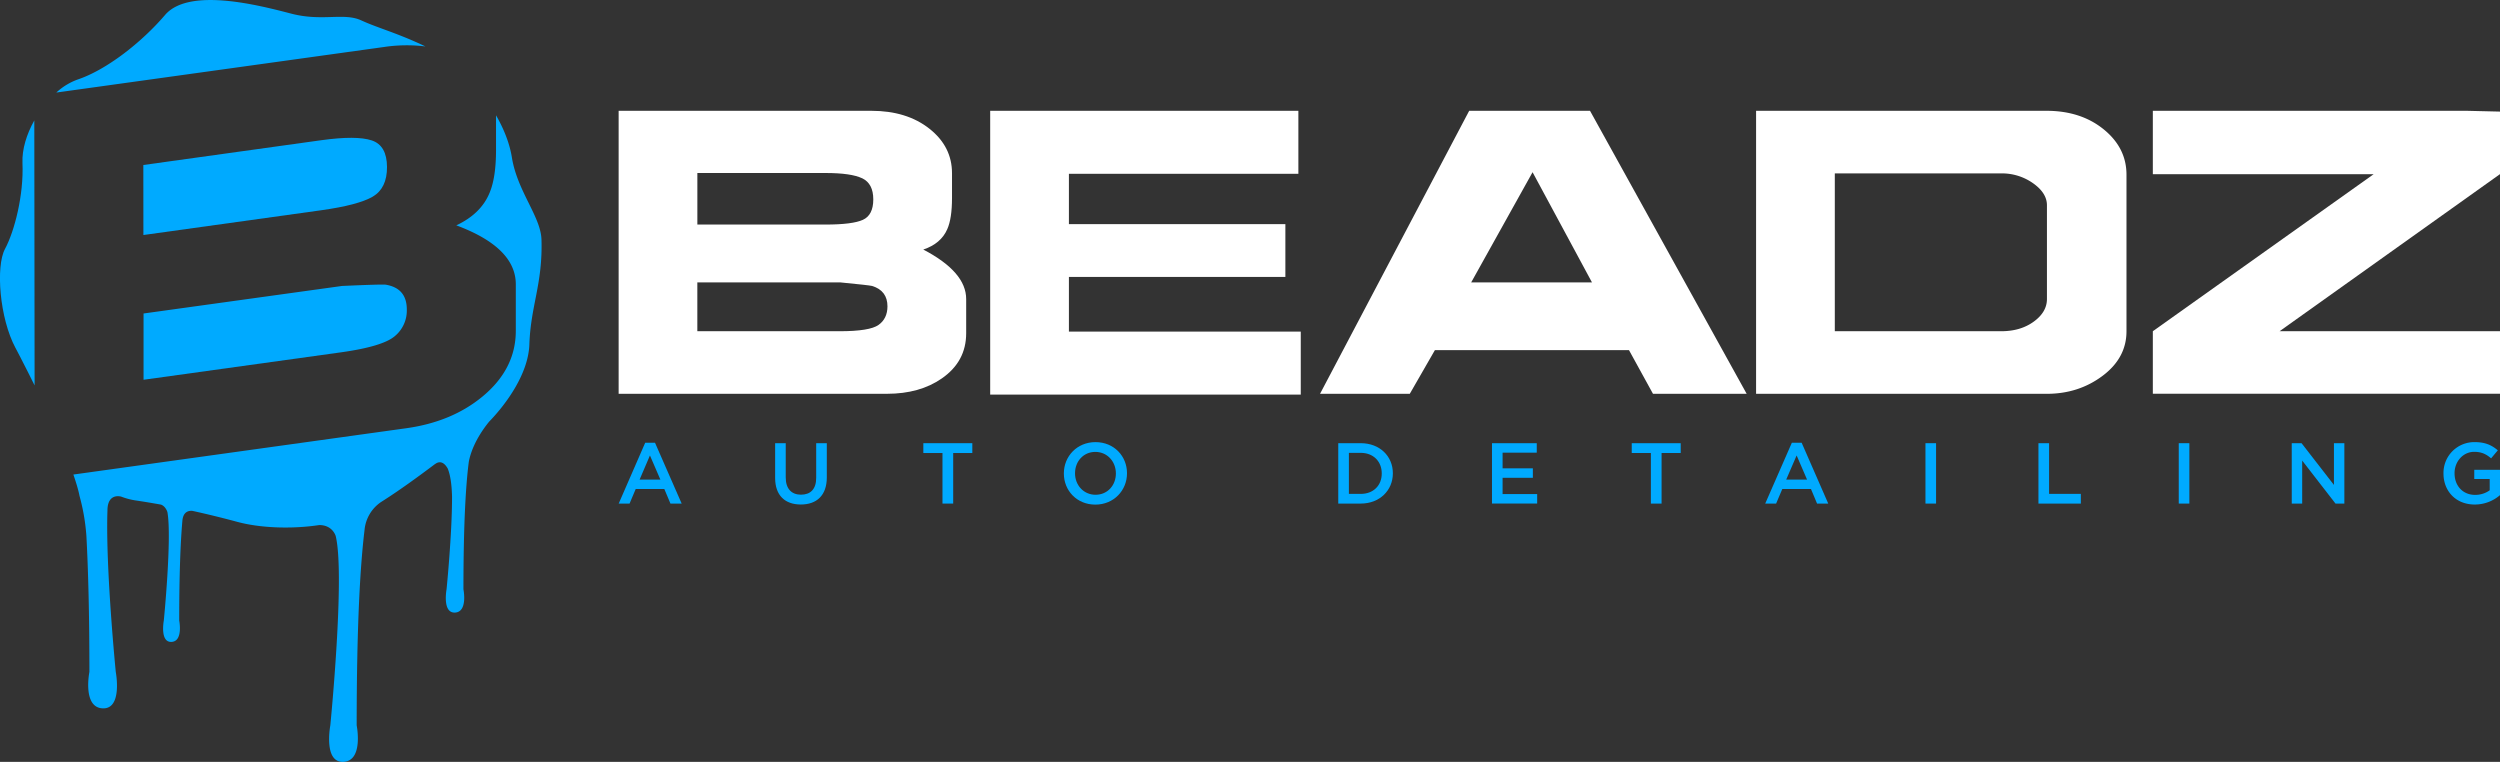
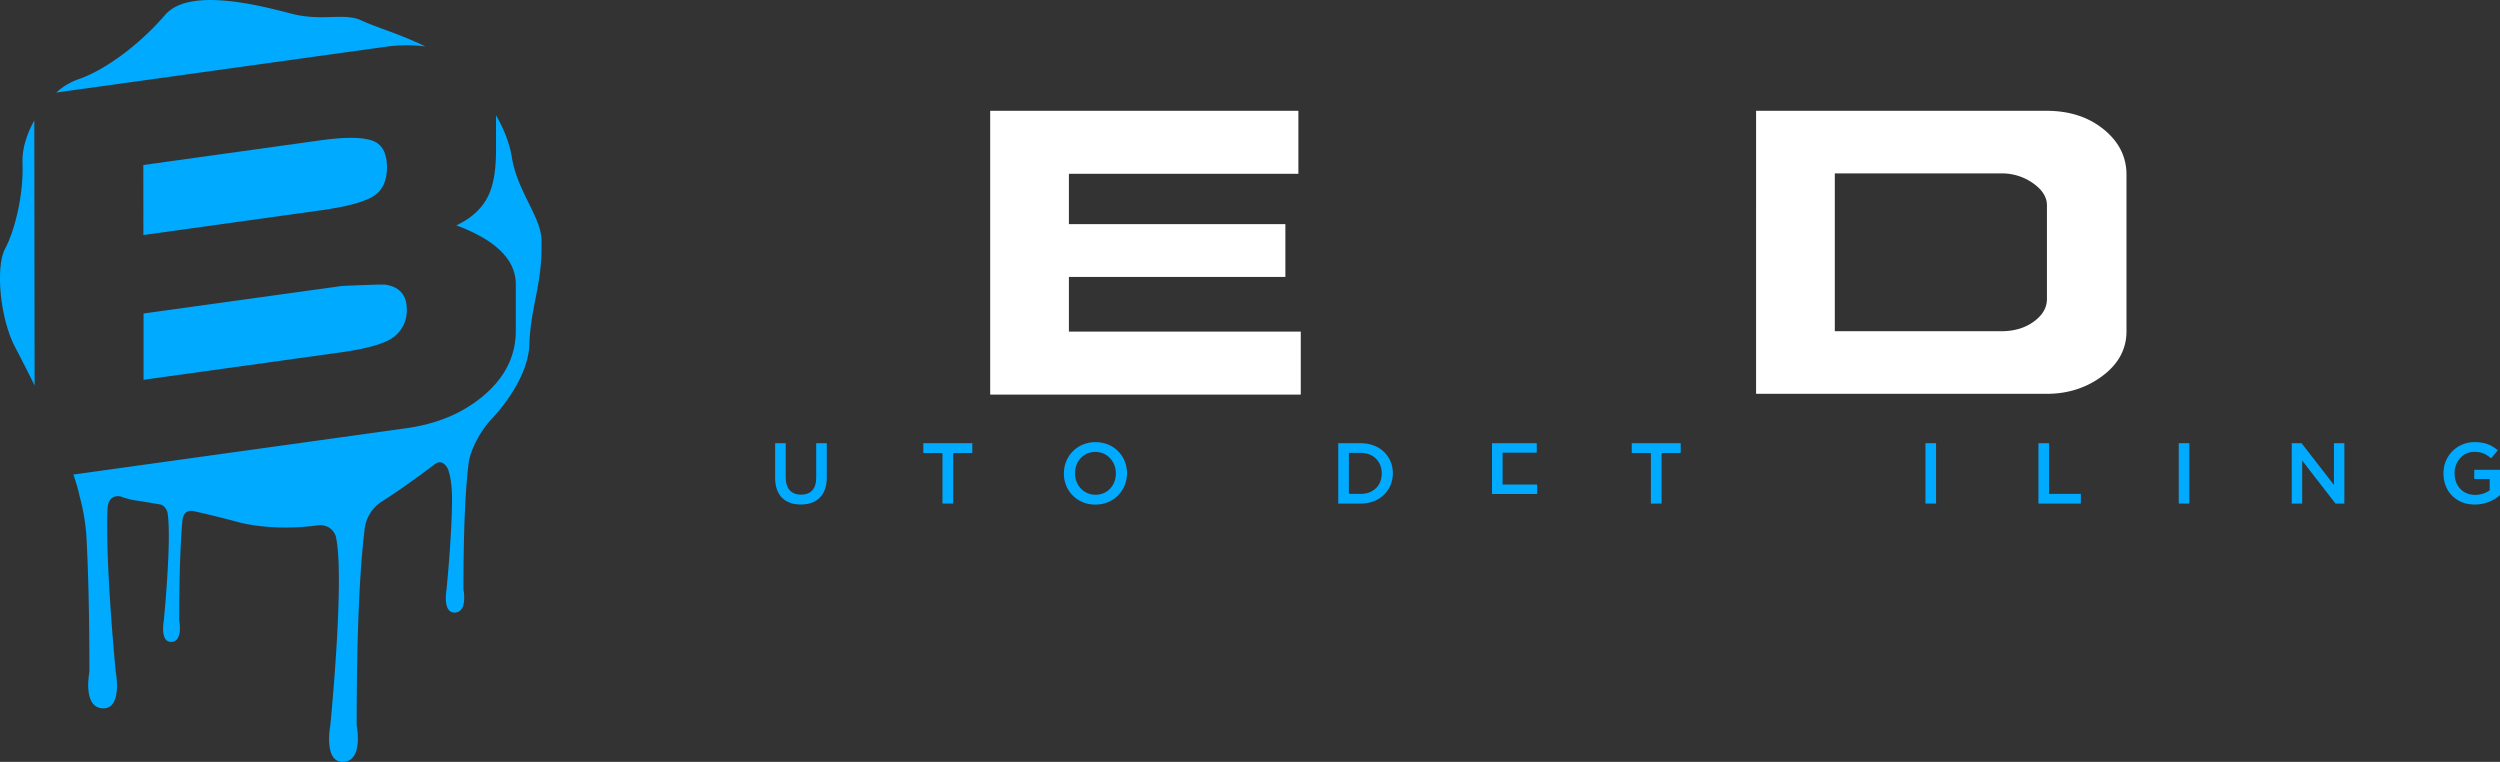
<svg xmlns="http://www.w3.org/2000/svg" id="Layer_1" data-name="Layer 1" viewBox="0 0 1919.34 584.92">
  <rect x="0" y="0" width="1919.34" height="584.92" fill="#333333" stroke="none" />
  <defs>
    <style>.cls-1{fill:#fff;}.cls-2{fill:#0af;}</style>
  </defs>
-   <path class="cls-1" d="M475.61,302.34V85.07h194q27.18,0,44.58,13.73t17.36,34.26v19c0,10.47-1.21,18.4-3.62,23.85q-4.84,11.15-18.43,15.68,32.93,17.21,32.93,38v26.26q0,21.75-18.74,34.71-16.92,11.76-42,11.77Zm187-165.45q-8.48-4.06-28.1-4.07H536.05V172.4h98.51q20.55,0,28.55-3.62t8-15.71Q671.12,141,662.66,136.89Zm-17.22,117.4q22.95,0,29.75-4.83T682,235.25q0-12.08-11.78-15.71-2.43-.6-24.19-2.71h-110v37.46Z" transform="translate(-0.66)" />
  <path class="cls-1" d="M997.47,85.07v48.34H821.3V172.1H987.49v40.49H821.3v42h178v48.36H760.86V85.07Z" transform="translate(-0.66)" />
-   <path class="cls-1" d="M1083,302.34h-68.9L1128.6,85.07h92.78l120.26,217.27h-71.92l-18.43-33.54h-149Zm94.27-170.13-47.14,84.62h92.76Z" transform="translate(-0.66)" />
  <path class="cls-1" d="M1633.24,254.36c0,13.67-6.18,25.09-18.45,34.25s-26.5,13.73-42.62,13.73h-223.3V85.07h223q26.28,0,43.8,14.18T1633.24,134V254.36Zm-71.77-113.71a41.36,41.36,0,0,0-24.33-7.53H1409.31V254.29h127.83q14.79,0,24.92-7.38c6.76-4.92,10.11-10.7,10.11-17.34v-72Q1572.17,148.19,1561.47,140.65Z" transform="translate(-0.66)" />
-   <path class="cls-1" d="M1894.6,85.07l25.4.61v48L1750.78,254.29H1920v48H1653.47v-48L1823,133.73H1653.47V85.07Z" transform="translate(-0.66)" />
-   <path class="cls-2" d="M496,339.92h7.54L524,386.61h-8.62l-4.7-11.19H488.72L484,386.61h-8.34Zm11.65,28.28-8-18.54-7.94,18.54Z" transform="translate(-0.66)" />
  <path class="cls-2" d="M595.76,366.94V340.25h8.14v26.36c0,8.61,4.44,13.17,11.72,13.17s11.66-4.29,11.66-12.84V340.25h8.15v26.3c0,13.83-7.81,20.78-19.94,20.78S595.76,380.38,595.76,366.94Z" transform="translate(-0.66)" />
  <path class="cls-2" d="M724.24,347.8h-14.7v-7.55h37.61v7.55H732.46v38.81h-8.22Z" transform="translate(-0.66)" />
  <path class="cls-2" d="M817.42,363.56v-.13c0-13.05,10.07-24,24.3-24s24.18,10.8,24.18,23.85v.13c0,13-10.06,24-24.31,24S817.42,376.6,817.42,363.56Zm39.94,0v-.13c0-9-6.56-16.49-15.77-16.49S826,354.29,826,363.3v.13c0,9,6.56,16.42,15.76,16.42S857.36,372.56,857.36,363.56Z" transform="translate(-0.66)" />
  <path class="cls-2" d="M1028.09,340.25h17.28c14.57,0,24.64,10,24.64,23.05v.13c0,13-10.07,23.18-24.64,23.18h-17.28Zm8.16,7.42v31.51h9.12c9.74,0,16.11-6.54,16.11-15.62v-.13c0-9.07-6.37-15.76-16.11-15.76Z" transform="translate(-0.66)" />
-   <path class="cls-2" d="M1146.11,340.25h34.37v7.29h-26.23v12h23.24v7.29h-23.24v12.46h26.55v7.28h-34.69Z" transform="translate(-0.66)" />
+   <path class="cls-2" d="M1146.11,340.25h34.37v7.29h-26.23v12h23.24h-23.24v12.46h26.55v7.28h-34.69Z" transform="translate(-0.66)" />
  <path class="cls-2" d="M1268.11,347.8H1253.4v-7.55H1291v7.55h-14.69v38.81h-8.21Z" transform="translate(-0.66)" />
-   <path class="cls-2" d="M1376.32,339.92h7.54l20.41,46.69h-8.59L1391,375.42H1369l-4.75,11.19h-8.36ZM1388,368.2l-8-18.54-8,18.54Z" transform="translate(-0.66)" />
  <path class="cls-2" d="M1478.91,340.25h8.14v46.36h-8.14Z" transform="translate(-0.66)" />
  <path class="cls-2" d="M1565.65,340.25h8.17v38.93h24.38v7.43h-32.55Z" transform="translate(-0.66)" />
  <path class="cls-2" d="M1673.37,340.25h8.14v46.36h-8.14Z" transform="translate(-0.66)" />
  <path class="cls-2" d="M1760.11,340.25h7.54l24.86,32.05V340.25h8v46.36h-6.81l-25.57-33v33h-8Z" transform="translate(-0.66)" />
  <path class="cls-2" d="M1876.61,363.56v-.13a23.63,23.63,0,0,1,23.91-24c8.08,0,13,2.25,17.82,6.3l-5.17,6.16c-3.57-3.05-7.09-5-13-5-8.55,0-15.06,7.48-15.06,16.36v.13c0,9.54,6.32,16.56,15.77,16.56a19,19,0,0,0,11.21-3.52v-8.68h-11.85v-7.07H1920v19.46a29.48,29.48,0,0,1-19.33,7.21C1886.15,387.39,1876.61,377.07,1876.61,363.56Z" transform="translate(-0.66)" />
  <path class="cls-2" d="M327.29,35.66c-21-10.11-36.51-14.13-49.25-20-13.41-6.19-29.93,1-53.67-5.16s-78.46-20.65-97,1S81.92,53.83,60.24,61.06a48.58,48.58,0,0,0-16.36,10l251.75-35A117.31,117.31,0,0,1,327.29,35.66Z" transform="translate(-0.66)" />
  <path class="cls-2" d="M17.91,125.06C19,149.83,11.72,177.7,4.49,191.13s-4.15,53.21,8.06,76c.47.87.95,1.78,1.44,2.7.72,1.36,1.42,2.73,2.14,4.11.17.35.35.69.53,1.05,3.85,7.44,7.34,14.4,10.56,20.91L27,92.43C21.09,103,17.48,114.67,17.91,125.06Z" transform="translate(-0.66)" />
  <path class="cls-2" d="M286.78,151c7.37-4.31,11.07-11.93,11-22.86s-3.91-17.73-11.71-20.34-20.82-2.65-38.94-.13l-136.43,19,.05,53.76,136.45-19Q275.68,157.45,286.78,151Z" transform="translate(-0.66)" />
  <path class="cls-2" d="M296.71,218.55c-2.27-.22-13.43.08-33.52,1L110.87,240.68l0,50.88,151.5-21.05q31.8-4.44,41.21-12.28a25.48,25.48,0,0,0,9.4-20.61Q313,221.23,296.71,218.55Z" transform="translate(-0.66)" />
  <path class="cls-2" d="M416.37,183.9c-.54-17.58-18.58-37.16-22.71-63-1.77-11-6.23-22.06-12.18-32.38,0,.26,0,.5,0,.76l0,25.81q0,21.3-5,33.06c-4.42,10.73-13,19-25.49,24.86q45.65,17,45.67,45.28l0,35.66q0,29.52-25.88,50.73-23.42,19.23-58.16,24.08L57,364.32c4,11.68,4.67,16.28,4.67,16.28a156.47,156.47,0,0,1,5.33,31c1.38,25.9,2.3,59.8,2.3,104.23,0,0-5.45,27.26,10.13,28s10.11-28,10.11-28-7.69-77.53-6.44-122c0-.44.05-1,.06-1.72,0-.26,0-.53,0-.8.37-13.27,10.66-10,10.66-10v0a52.49,52.49,0,0,0,10.75,2.86c6.79,1,13.28,2.1,19.68,3.24,3.62,1.31,4.91,5.63,4.93,5.7,3.56,19.72-2.76,83.31-2.76,83.31s-3.18,16.84,5.91,16.39,5.92-16.39,5.92-16.39c0-36,1-60.14,2.41-76.4.55-7.42,5.09-8.08,7.8-7.79,11.33,2.49,22.64,5.26,34.56,8.47,16.63,4.48,40.41,5.76,62.73,2.41h.05c10.14,0,12.53,8.2,12.58,8.39,7.33,29.95-4.13,145.39-4.13,145.39s-5.45,28.82,10.11,28,10.13-28,10.13-28c0-77.87,2.81-123.43,6.05-150.1a29.12,29.12,0,0,1,12.72-21.4h0c13.43-8.46,28.37-19.34,41.33-29.08a.09.09,0,0,1,.05,0c4.44-3.31,7.69-.22,9.76,3.41,2.57,6.32,3.2,15.71,3.31,22,0,28.8-4.21,70.73-4.21,70.73S340.05,470.8,350,470.3s6.46-17.89,6.46-17.89c0-51.91,1.95-81.33,4.14-98,1.11-5.87,4.6-17.13,15.53-30.63,13.6-14,30.19-37.19,30.95-59.35C408.1,234.48,417.4,218,416.37,183.9Z" transform="translate(-0.66)" />
</svg>